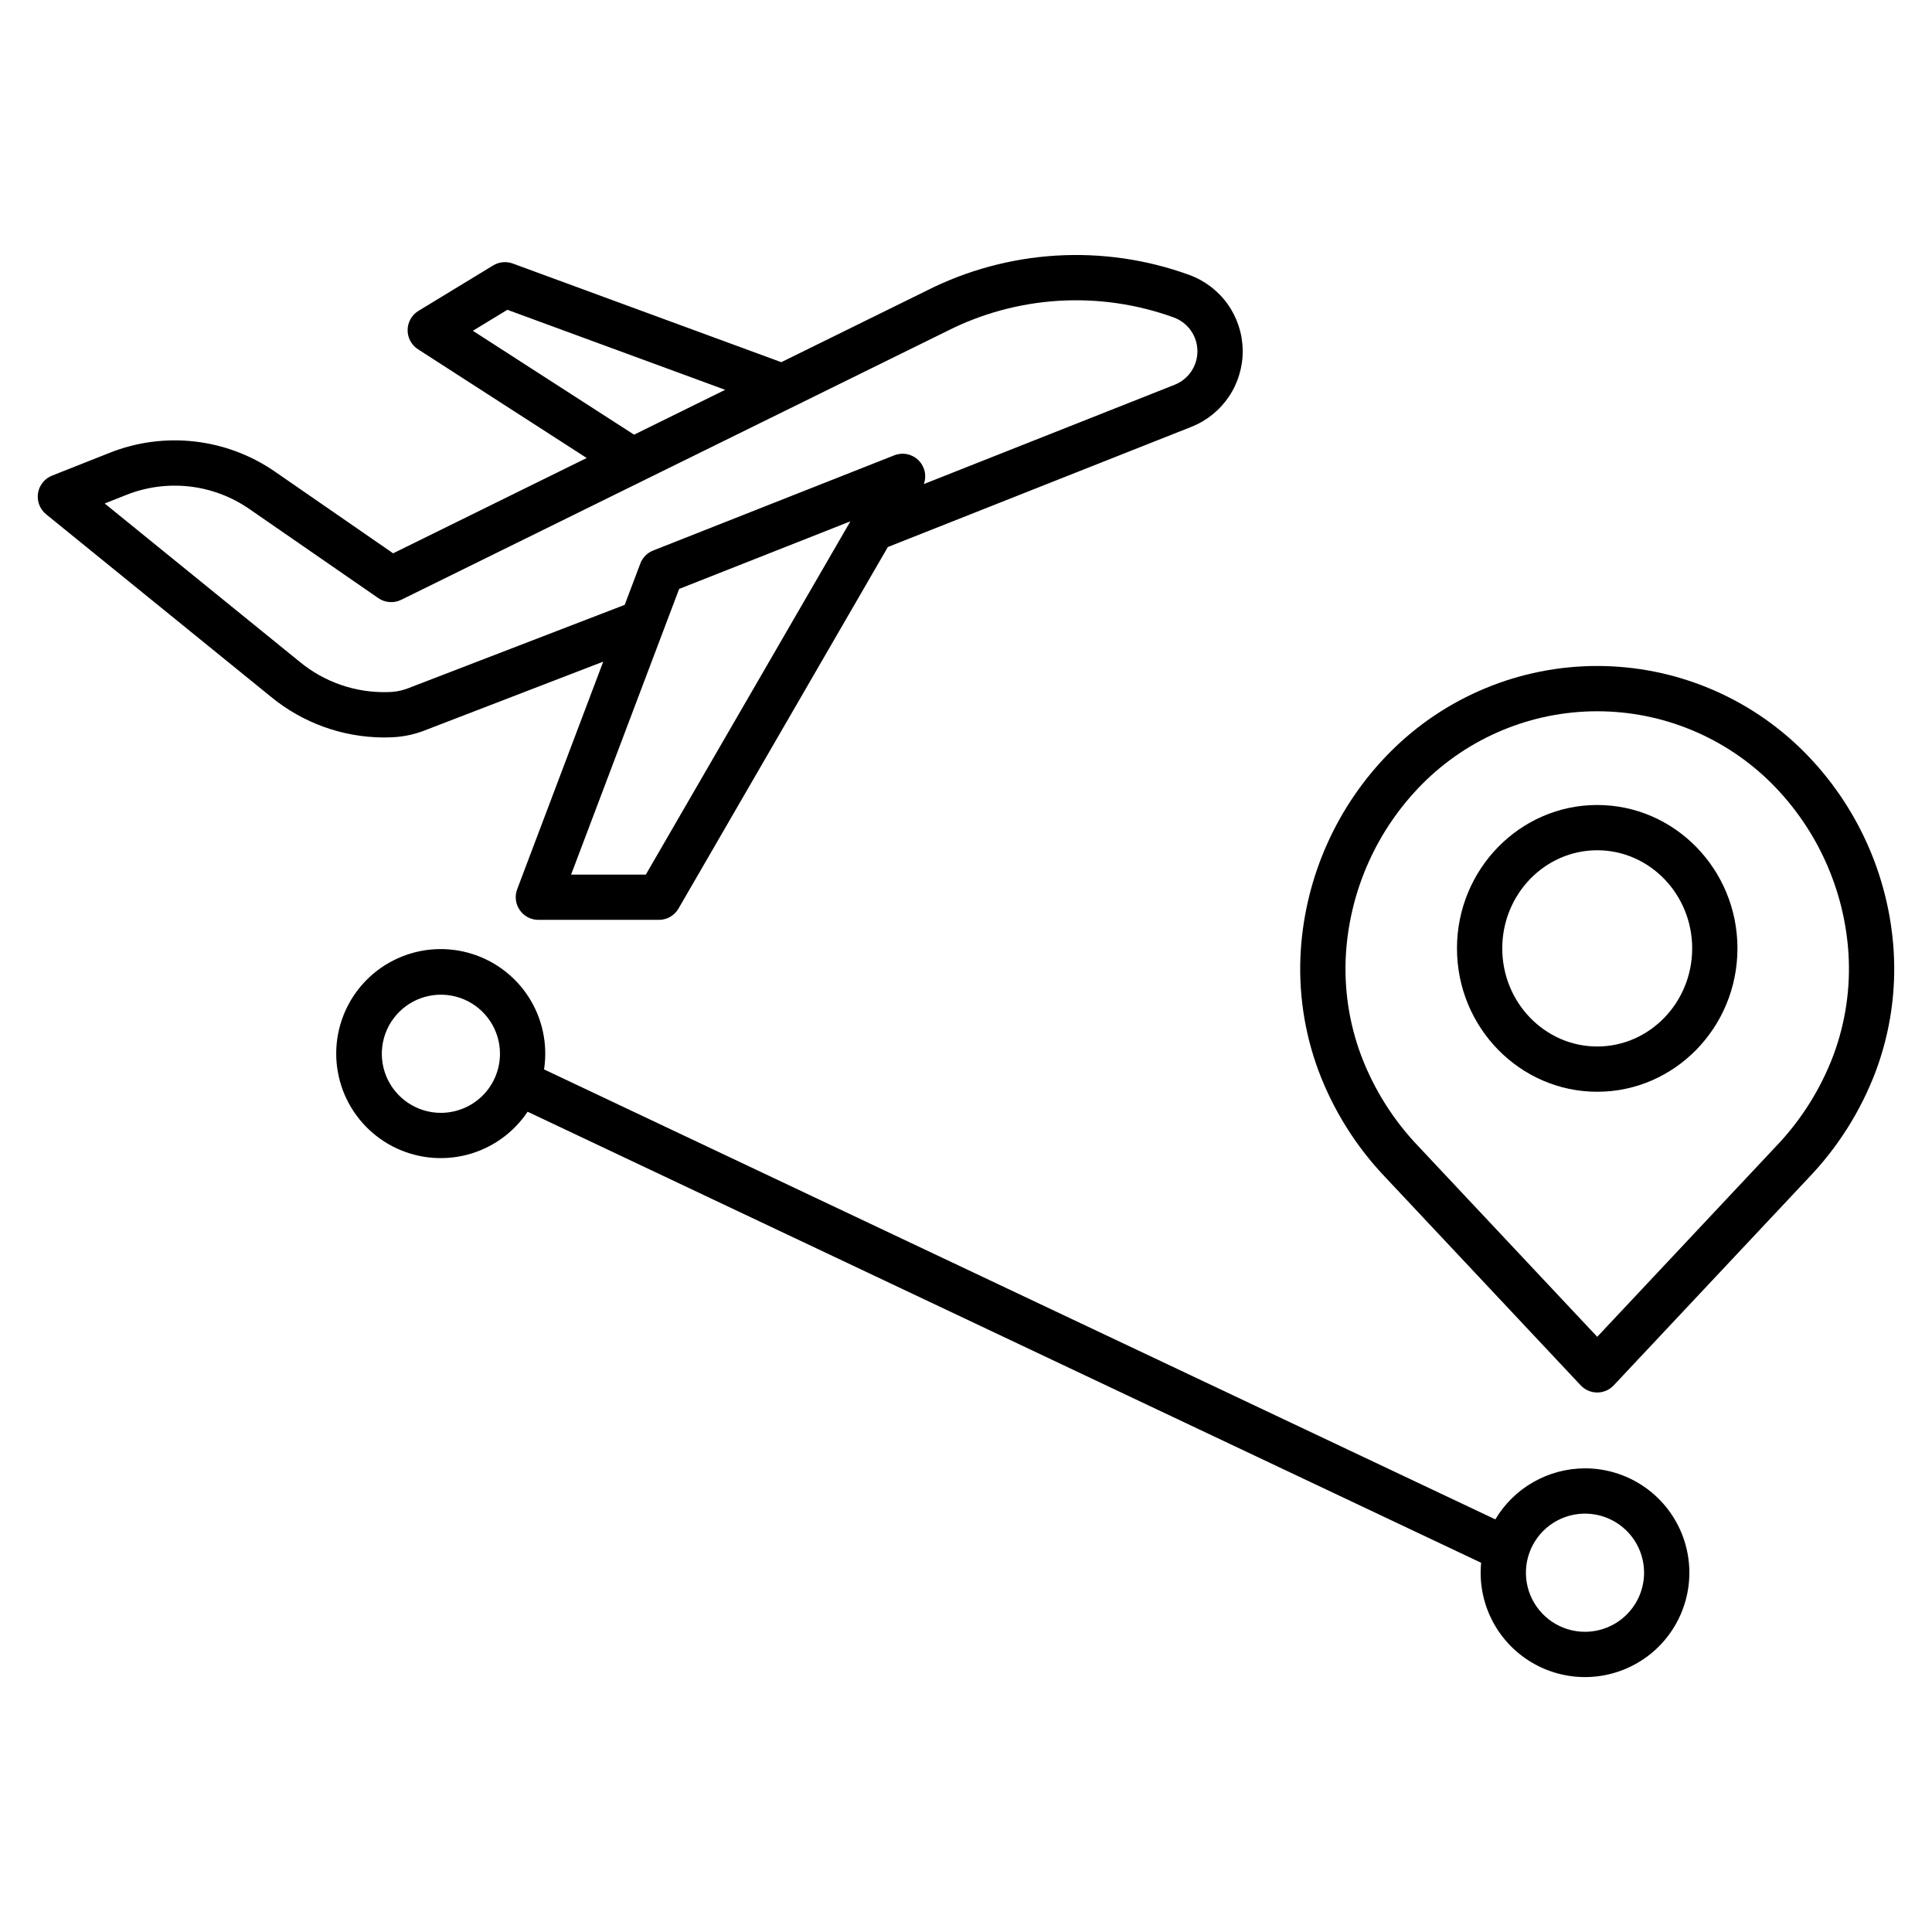
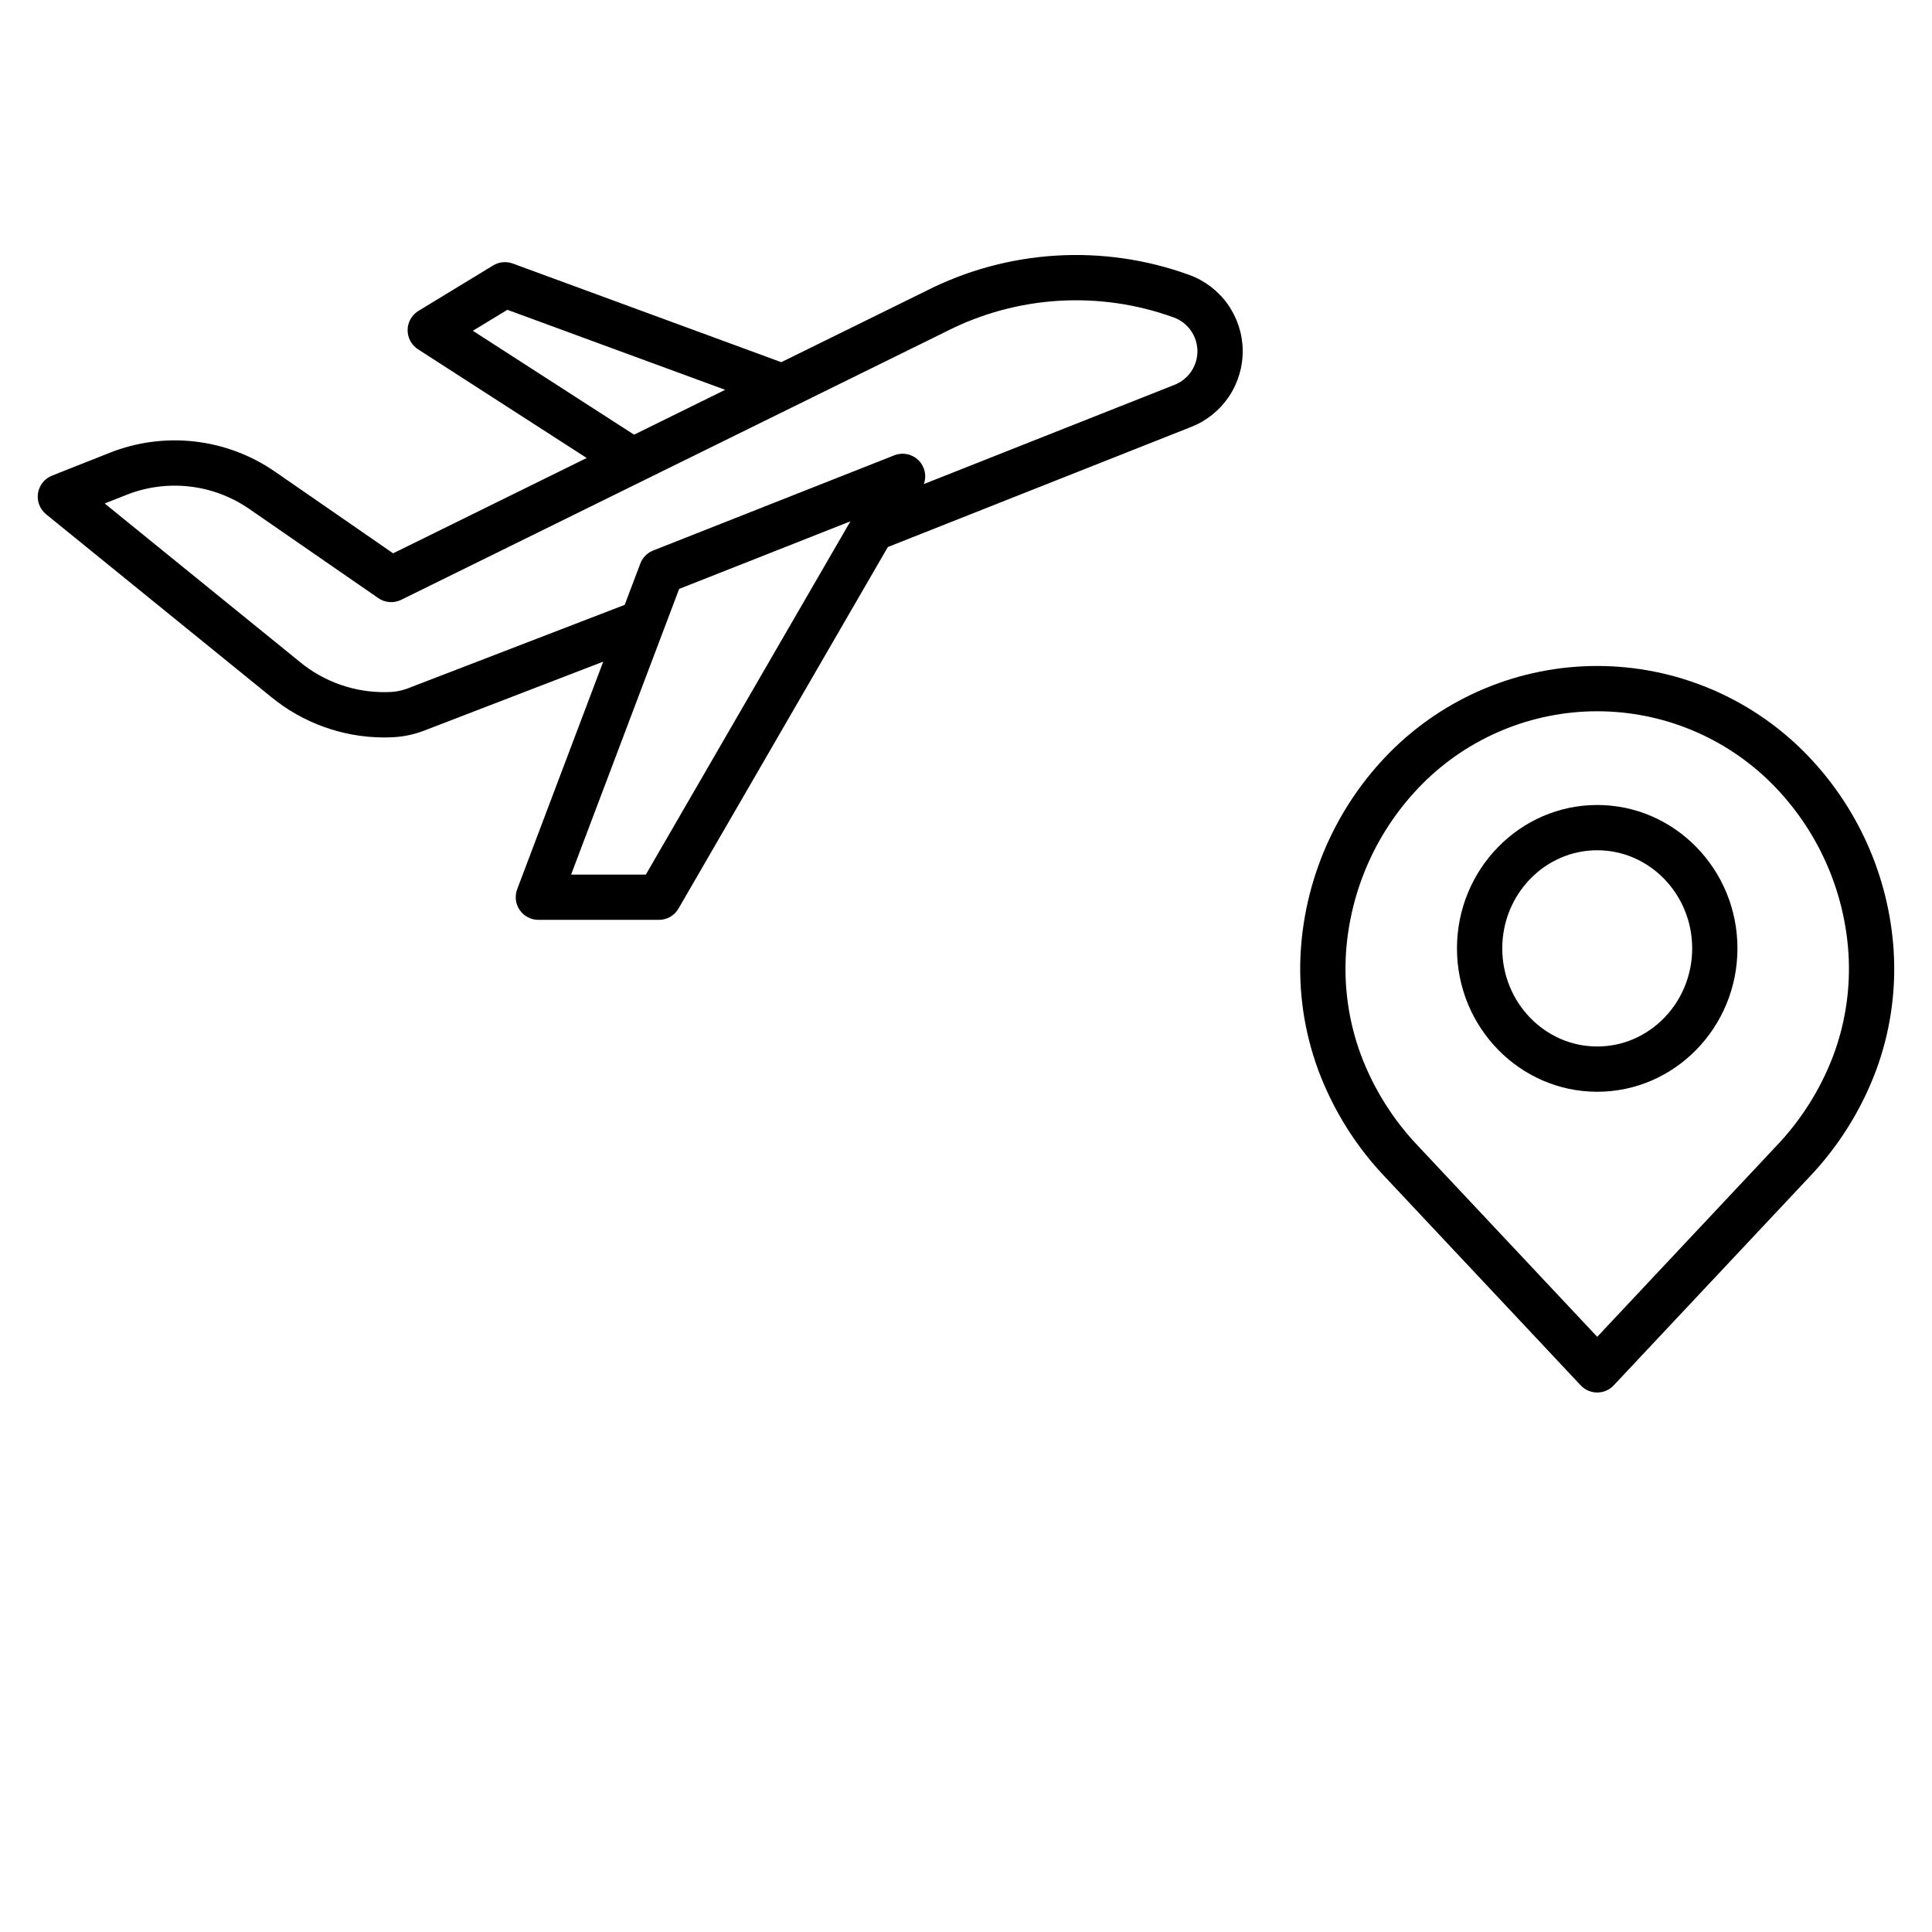
<svg xmlns="http://www.w3.org/2000/svg" width="86" height="86" viewBox="0 0 86 86" fill="none">
  <path d="M84.292 42.294C84.073 38.967 82.657 35.832 80.306 33.468C79.098 32.256 77.663 31.295 76.082 30.639C74.502 29.983 72.808 29.645 71.097 29.645C69.386 29.645 67.692 29.983 66.112 30.639C64.532 31.295 63.097 32.256 61.889 33.468C59.538 35.832 58.122 38.968 57.903 42.294C57.786 44.119 58.054 45.947 58.69 47.661C59.357 49.439 60.379 51.063 61.694 52.433L70.363 61.667C70.457 61.768 70.571 61.847 70.698 61.902C70.824 61.957 70.96 61.985 71.098 61.985C71.236 61.985 71.372 61.957 71.498 61.902C71.624 61.847 71.738 61.768 71.832 61.667L80.502 52.433C81.816 51.063 82.838 49.439 83.506 47.661C84.141 45.947 84.409 44.119 84.292 42.294V42.294ZM81.612 46.971C81.038 48.492 80.16 49.882 79.032 51.054L71.098 59.506L63.163 51.054C62.035 49.882 61.158 48.493 60.584 46.971C60.044 45.521 59.816 43.974 59.914 42.43C60.101 39.588 61.31 36.91 63.317 34.891C64.338 33.867 65.55 33.055 66.886 32.501C68.221 31.946 69.652 31.661 71.098 31.661C72.543 31.661 73.975 31.946 75.31 32.501C76.645 33.055 77.858 33.867 78.879 34.891C80.886 36.91 82.095 39.588 82.281 42.429C82.379 43.973 82.151 45.521 81.612 46.971V46.971Z" fill="black" />
  <path d="M71.098 35.833C67.656 35.833 64.855 38.696 64.855 42.216C64.855 45.735 67.656 48.598 71.098 48.598C74.54 48.598 77.34 45.735 77.34 42.216C77.34 38.696 74.54 35.833 71.098 35.833V35.833ZM71.098 46.583C68.767 46.583 66.871 44.624 66.871 42.216C66.871 39.808 68.767 37.848 71.098 37.848C73.429 37.848 75.325 39.808 75.325 42.216C75.325 44.623 73.429 46.583 71.098 46.583V46.583Z" fill="black" />
-   <path d="M70.554 65.361C69.749 65.362 68.958 65.572 68.258 65.97C67.558 66.368 66.974 66.941 66.563 67.633L24.218 47.603C24.391 46.471 24.14 45.314 23.514 44.354C22.887 43.395 21.928 42.701 20.821 42.405C19.714 42.109 18.536 42.231 17.514 42.75C16.492 43.268 15.697 44.145 15.282 45.214C14.867 46.282 14.861 47.465 15.264 48.538C15.668 49.611 16.453 50.496 17.469 51.026C18.486 51.555 19.662 51.691 20.772 51.407C21.882 51.123 22.849 50.439 23.486 49.487L65.93 69.564C65.916 69.71 65.908 69.858 65.908 70.007C65.908 70.926 66.181 71.824 66.691 72.588C67.201 73.352 67.927 73.947 68.776 74.299C69.625 74.651 70.559 74.743 71.46 74.563C72.361 74.384 73.189 73.942 73.839 73.292C74.489 72.642 74.931 71.814 75.11 70.913C75.29 70.012 75.197 69.078 74.846 68.229C74.494 67.38 73.899 66.655 73.135 66.144C72.371 65.634 71.472 65.361 70.554 65.361H70.554ZM19.625 49.537C19.105 49.537 18.597 49.382 18.164 49.093C17.732 48.804 17.395 48.393 17.196 47.913C16.997 47.432 16.945 46.903 17.047 46.393C17.148 45.883 17.399 45.415 17.767 45.047C18.134 44.679 18.603 44.429 19.113 44.328C19.623 44.226 20.152 44.278 20.633 44.477C21.113 44.676 21.524 45.014 21.813 45.446C22.102 45.878 22.256 46.387 22.256 46.907C22.255 47.604 21.978 48.273 21.485 48.766C20.991 49.259 20.323 49.536 19.625 49.537V49.537ZM70.554 72.637C70.034 72.637 69.526 72.483 69.093 72.194C68.66 71.905 68.323 71.494 68.124 71.014C67.925 70.533 67.873 70.004 67.974 69.494C68.076 68.984 68.326 68.515 68.694 68.147C69.062 67.779 69.531 67.529 70.041 67.427C70.551 67.326 71.08 67.378 71.56 67.577C72.041 67.776 72.452 68.113 72.741 68.546C73.03 68.978 73.184 69.487 73.184 70.007C73.183 70.704 72.906 71.373 72.413 71.866C71.92 72.359 71.251 72.636 70.554 72.637Z" fill="black" />
  <path d="M17.294 32.823C17.825 32.819 18.351 32.721 18.848 32.535L26.852 29.452L23.022 39.582C22.964 39.734 22.945 39.899 22.964 40.061C22.984 40.222 23.043 40.377 23.136 40.511C23.228 40.645 23.352 40.755 23.497 40.831C23.641 40.907 23.802 40.946 23.965 40.946H29.33C29.507 40.946 29.68 40.9 29.834 40.812C29.987 40.723 30.114 40.596 30.202 40.444L39.521 24.35L53.031 19.001C53.714 18.731 54.297 18.26 54.706 17.65C55.114 17.04 55.327 16.321 55.317 15.587C55.307 14.854 55.074 14.141 54.65 13.542C54.225 12.944 53.628 12.489 52.939 12.238C51.041 11.548 49.023 11.256 47.007 11.378C44.992 11.501 43.024 12.035 41.224 12.949L34.778 16.122L22.824 11.73C22.682 11.678 22.529 11.659 22.379 11.673C22.228 11.688 22.082 11.737 21.953 11.815L18.628 13.838C18.482 13.927 18.361 14.051 18.276 14.2C18.192 14.348 18.146 14.515 18.144 14.686C18.142 14.857 18.183 15.025 18.264 15.176C18.344 15.326 18.462 15.454 18.605 15.546L26.116 20.387L17.499 24.63L12.245 20.998C11.182 20.262 9.954 19.8 8.669 19.653C7.384 19.506 6.083 19.679 4.882 20.156L2.316 21.172C2.153 21.237 2.009 21.343 1.899 21.481C1.79 21.618 1.718 21.782 1.691 21.956C1.665 22.13 1.684 22.308 1.747 22.472C1.811 22.636 1.916 22.781 2.052 22.892L12.072 31.026C13.481 32.181 15.244 32.817 17.066 32.827C17.143 32.827 17.219 32.825 17.294 32.823V32.823ZM28.748 38.931H25.422L30.231 26.215L37.854 23.206L28.748 38.931ZM21.049 14.724L22.585 13.79L32.28 17.352L28.225 19.349L21.049 14.724ZM13.342 29.46L4.66 22.412L5.624 22.03C6.517 21.675 7.485 21.547 8.44 21.656C9.395 21.765 10.308 22.109 11.098 22.656L16.84 26.624C16.987 26.727 17.16 26.787 17.338 26.8C17.517 26.814 17.697 26.779 17.858 26.7L42.127 14.751C43.681 13.96 45.382 13.497 47.123 13.39C48.864 13.284 50.608 13.536 52.248 14.131C52.553 14.243 52.818 14.444 53.006 14.709C53.194 14.974 53.297 15.29 53.301 15.615C53.306 15.94 53.211 16.258 53.031 16.528C52.85 16.798 52.591 17.007 52.289 17.127L41.124 21.547C41.19 21.365 41.202 21.167 41.159 20.979C41.115 20.79 41.018 20.617 40.879 20.482C40.74 20.347 40.565 20.255 40.375 20.217C40.185 20.179 39.987 20.197 39.807 20.268L29.075 24.505C28.945 24.556 28.826 24.634 28.728 24.734C28.629 24.834 28.552 24.954 28.503 25.085L27.808 26.924L18.114 30.657C17.832 30.759 17.534 30.81 17.234 30.808C15.817 30.841 14.435 30.363 13.342 29.46Z" fill="black" />
</svg>